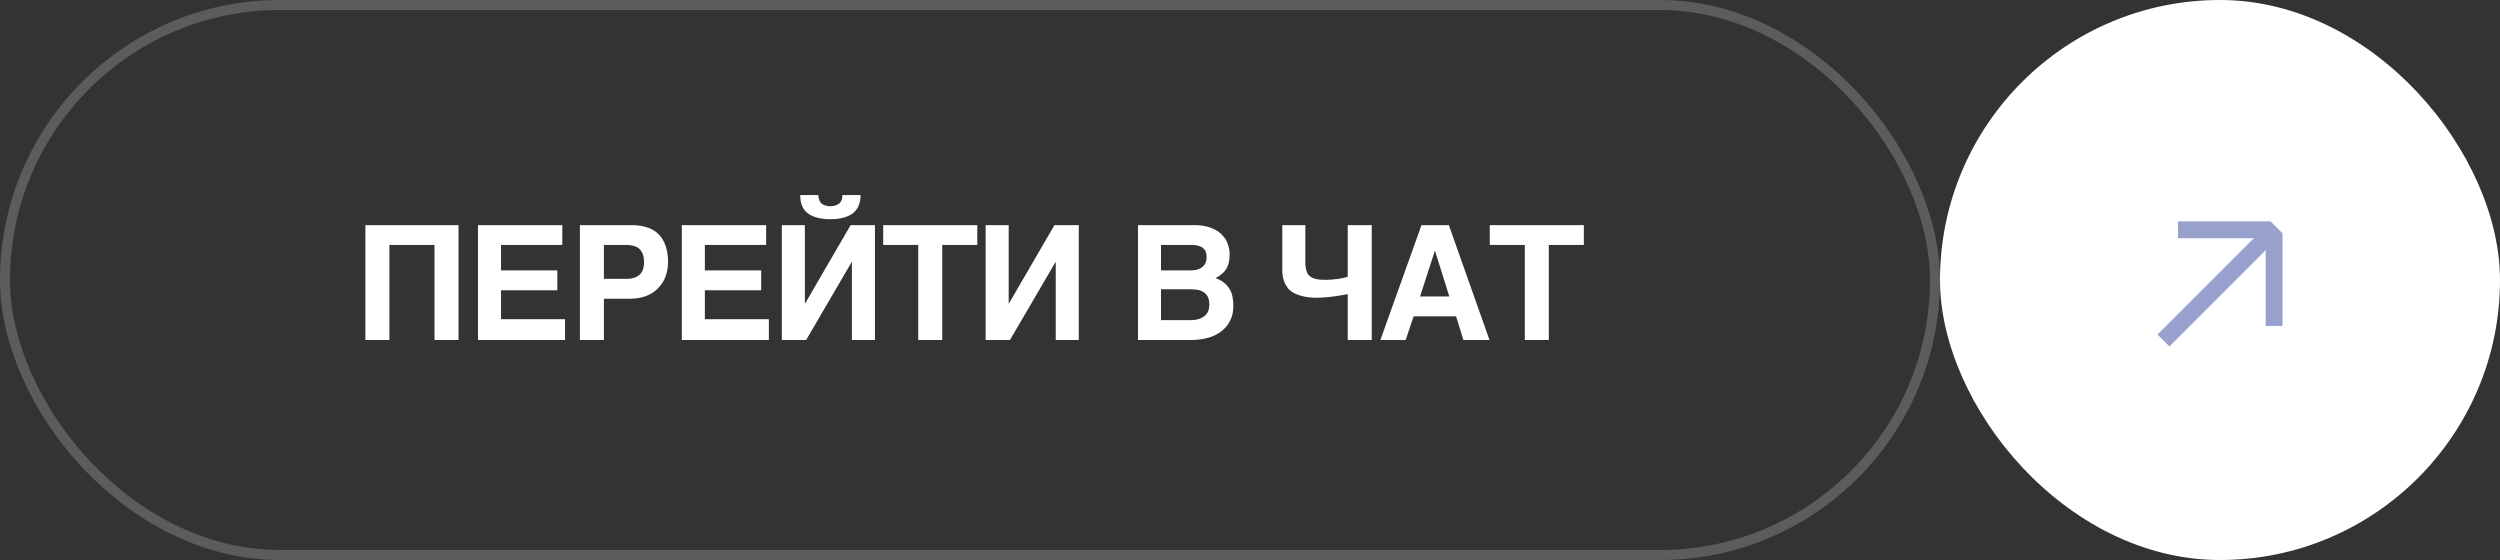
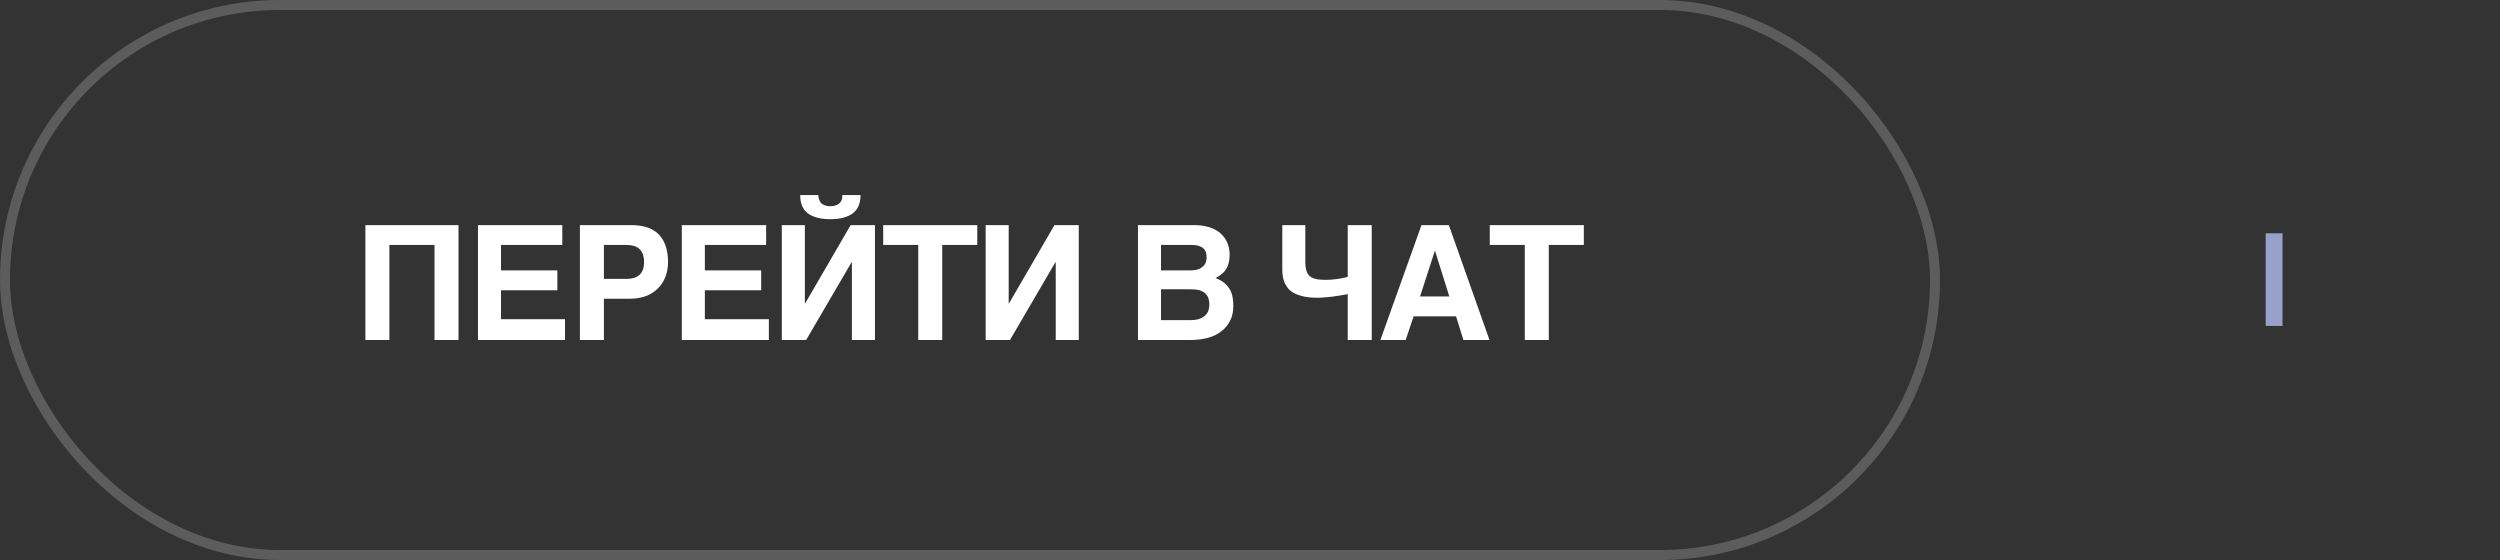
<svg xmlns="http://www.w3.org/2000/svg" width="250" height="56" viewBox="0 0 250 56" fill="none">
  <rect x="0" y="0" width="250" height="56" fill="#333333" stroke="none" />
  <rect x="0.5" y="0.5" width="193" height="55" rx="27.5" stroke="white" stroke-opacity="0.2" />
  <path d="M45.851 34H43.451V24.496H38.939V34H36.539V22.512H45.851V34ZM56.23 24.496H50.102V27.04H55.734V29.024H50.102V31.92H56.502V34H47.798V22.512H56.23V24.496ZM63.206 22.512C63.814 22.512 64.342 22.608 64.806 22.768C65.254 22.928 65.622 23.168 65.926 23.488C66.214 23.808 66.438 24.192 66.582 24.656C66.726 25.104 66.806 25.616 66.806 26.192C66.806 26.736 66.71 27.232 66.55 27.664C66.374 28.128 66.118 28.512 65.798 28.832C65.478 29.168 65.078 29.424 64.614 29.6C64.134 29.776 63.606 29.872 63.014 29.872H60.39V34H57.99V22.512H63.206ZM62.662 27.888C63.206 27.888 63.638 27.76 63.942 27.488C64.246 27.232 64.406 26.8 64.406 26.192C64.406 25.888 64.358 25.632 64.294 25.424C64.198 25.216 64.086 25.024 63.942 24.896C63.798 24.752 63.606 24.656 63.398 24.592C63.174 24.528 62.934 24.496 62.662 24.496H60.39V27.888H62.662ZM76.614 24.496H70.486V27.04H76.118V29.024H70.486V31.92H76.886V34H68.182V22.512H76.614V24.496ZM83.03 21.92C82.038 21.92 81.286 21.712 80.774 21.328C80.262 20.928 80.022 20.336 80.022 19.504H81.83C81.83 19.664 81.862 19.824 81.91 19.952C81.942 20.08 82.022 20.208 82.102 20.304C82.198 20.4 82.326 20.48 82.47 20.528C82.63 20.592 82.806 20.624 83.03 20.624C83.254 20.624 83.43 20.592 83.59 20.528C83.734 20.48 83.862 20.4 83.974 20.304C84.054 20.208 84.134 20.096 84.182 19.968C84.214 19.824 84.246 19.664 84.23 19.504H86.054C86.054 20.336 85.798 20.928 85.286 21.328C84.774 21.712 84.038 21.92 83.03 21.92ZM80.486 30.336H80.518L85.062 22.512H87.494V34H85.19V26.224H85.158L80.614 34H78.182V22.512H80.486V30.336ZM97.728 24.496H94.224V34H91.824V24.496H88.32V22.512H97.728V24.496ZM100.869 30.336H100.901L105.445 22.512H107.877V34H105.573V26.224H105.541L100.997 34H98.565V22.512H100.869V30.336ZM119.429 22.512C119.893 22.512 120.309 22.56 120.677 22.656C121.029 22.736 121.333 22.864 121.589 23.008C121.845 23.152 122.069 23.328 122.245 23.536C122.437 23.728 122.565 23.936 122.677 24.144C122.773 24.368 122.853 24.592 122.901 24.816C122.933 25.04 122.965 25.248 122.965 25.456C122.965 25.744 122.933 26 122.885 26.24C122.821 26.464 122.757 26.672 122.645 26.864C122.517 27.056 122.389 27.232 122.197 27.376C122.021 27.536 121.813 27.68 121.557 27.808C121.941 27.952 122.245 28.128 122.485 28.336C122.725 28.56 122.901 28.784 123.029 29.024C123.157 29.28 123.237 29.536 123.269 29.792C123.317 30.064 123.333 30.32 123.333 30.56C123.333 31.12 123.237 31.616 123.029 32.032C122.821 32.464 122.533 32.816 122.165 33.104C121.813 33.392 121.349 33.632 120.821 33.776C120.293 33.92 119.717 34 119.061 34H113.797V22.512H119.429ZM119.061 27.04C119.269 27.04 119.477 27.008 119.669 26.976C119.861 26.928 120.037 26.848 120.181 26.736C120.325 26.64 120.453 26.496 120.533 26.336C120.613 26.16 120.661 25.968 120.661 25.728C120.661 25.488 120.629 25.28 120.549 25.12C120.469 24.96 120.357 24.832 120.213 24.736C120.069 24.656 119.909 24.592 119.717 24.544C119.525 24.512 119.333 24.496 119.125 24.496H116.101V27.04H119.061ZM119.093 32.016C119.365 32.016 119.605 31.984 119.829 31.92C120.053 31.856 120.245 31.76 120.421 31.632C120.581 31.504 120.709 31.344 120.805 31.152C120.885 30.96 120.933 30.72 120.933 30.464C120.933 30.128 120.869 29.856 120.773 29.664C120.661 29.456 120.517 29.312 120.341 29.2C120.149 29.088 119.957 29.008 119.733 28.976C119.493 28.944 119.269 28.928 119.029 28.928H116.101V32.016H119.093ZM134.773 29.408C134.373 29.488 134.005 29.552 133.669 29.6C133.333 29.664 133.029 29.68 132.773 29.712L132.133 29.76C131.941 29.76 131.829 29.776 131.749 29.776C131.189 29.776 130.709 29.728 130.309 29.632C129.909 29.536 129.573 29.408 129.317 29.264C129.061 29.104 128.853 28.928 128.709 28.704C128.565 28.496 128.453 28.288 128.389 28.064C128.309 27.84 128.261 27.616 128.245 27.376C128.229 27.152 128.229 26.944 128.229 26.736V22.512H130.533V26.16C130.533 26.528 130.565 26.832 130.645 27.072C130.709 27.312 130.837 27.504 130.997 27.632C131.157 27.76 131.365 27.856 131.621 27.904C131.877 27.968 132.197 27.984 132.565 27.984C132.709 27.984 132.885 27.984 133.093 27.968C133.285 27.952 133.477 27.936 133.685 27.904C133.877 27.888 134.069 27.84 134.261 27.808C134.453 27.76 134.629 27.728 134.773 27.68V22.512H137.173V34H134.773V29.408ZM148.949 34H146.341L145.605 31.632H141.365L140.565 34H138.037L142.149 22.512H144.885L148.949 34ZM143.509 25.104H143.477L142.005 29.648H144.933L143.509 25.104ZM158.384 24.496H154.88V34H152.48V24.496H148.976V22.512H158.384V24.496Z" fill="white" />
-   <rect x="194" width="56" height="56" rx="28" fill="white" />
-   <path d="M215.748 33.453L227.061 22.14L228.252 23.331L216.939 34.644L215.748 33.453Z" fill="#98A1CC" />
-   <path d="M217.798 22.14L227.061 22.14L227.061 23.824L217.798 23.824L217.798 22.14Z" fill="#98A1CC" />
  <path d="M228.252 32.594L228.252 23.331L226.568 23.331L226.568 32.594H228.252Z" fill="#98A1CC" />
</svg>